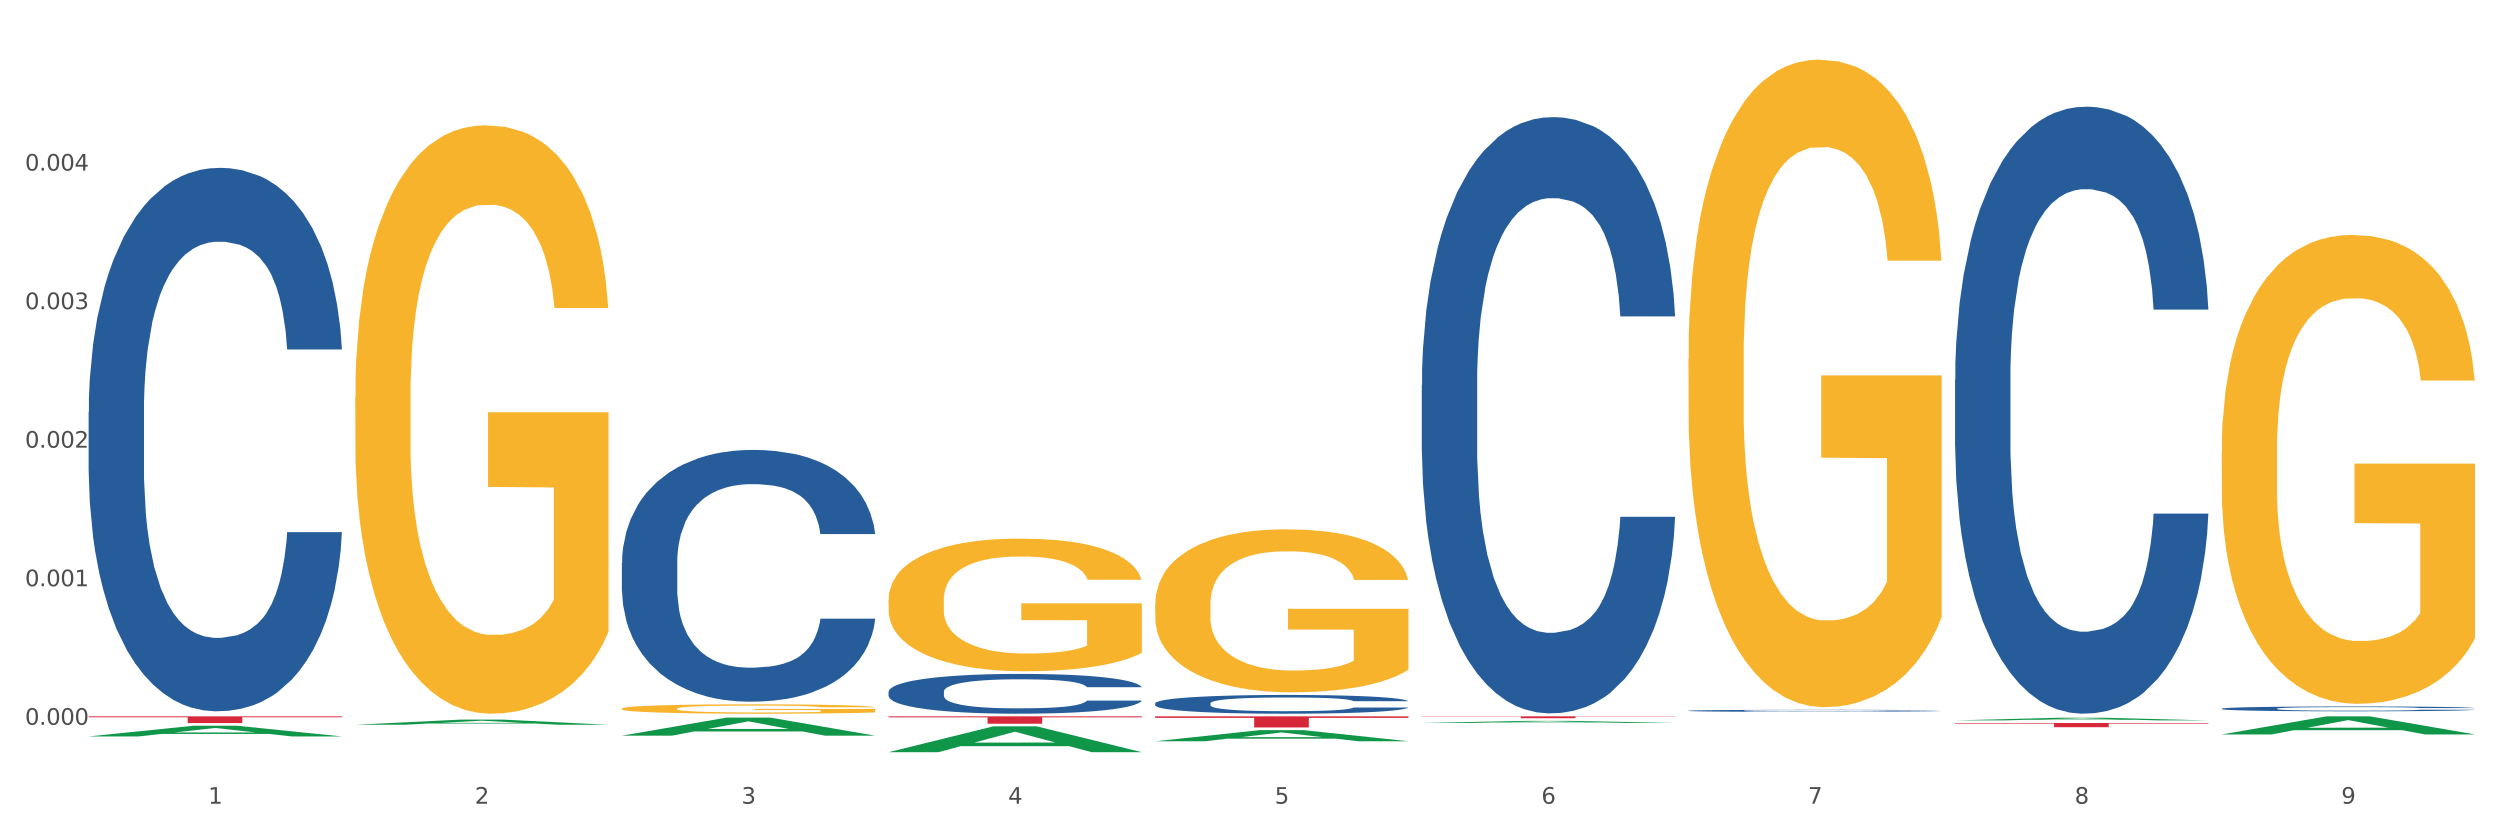
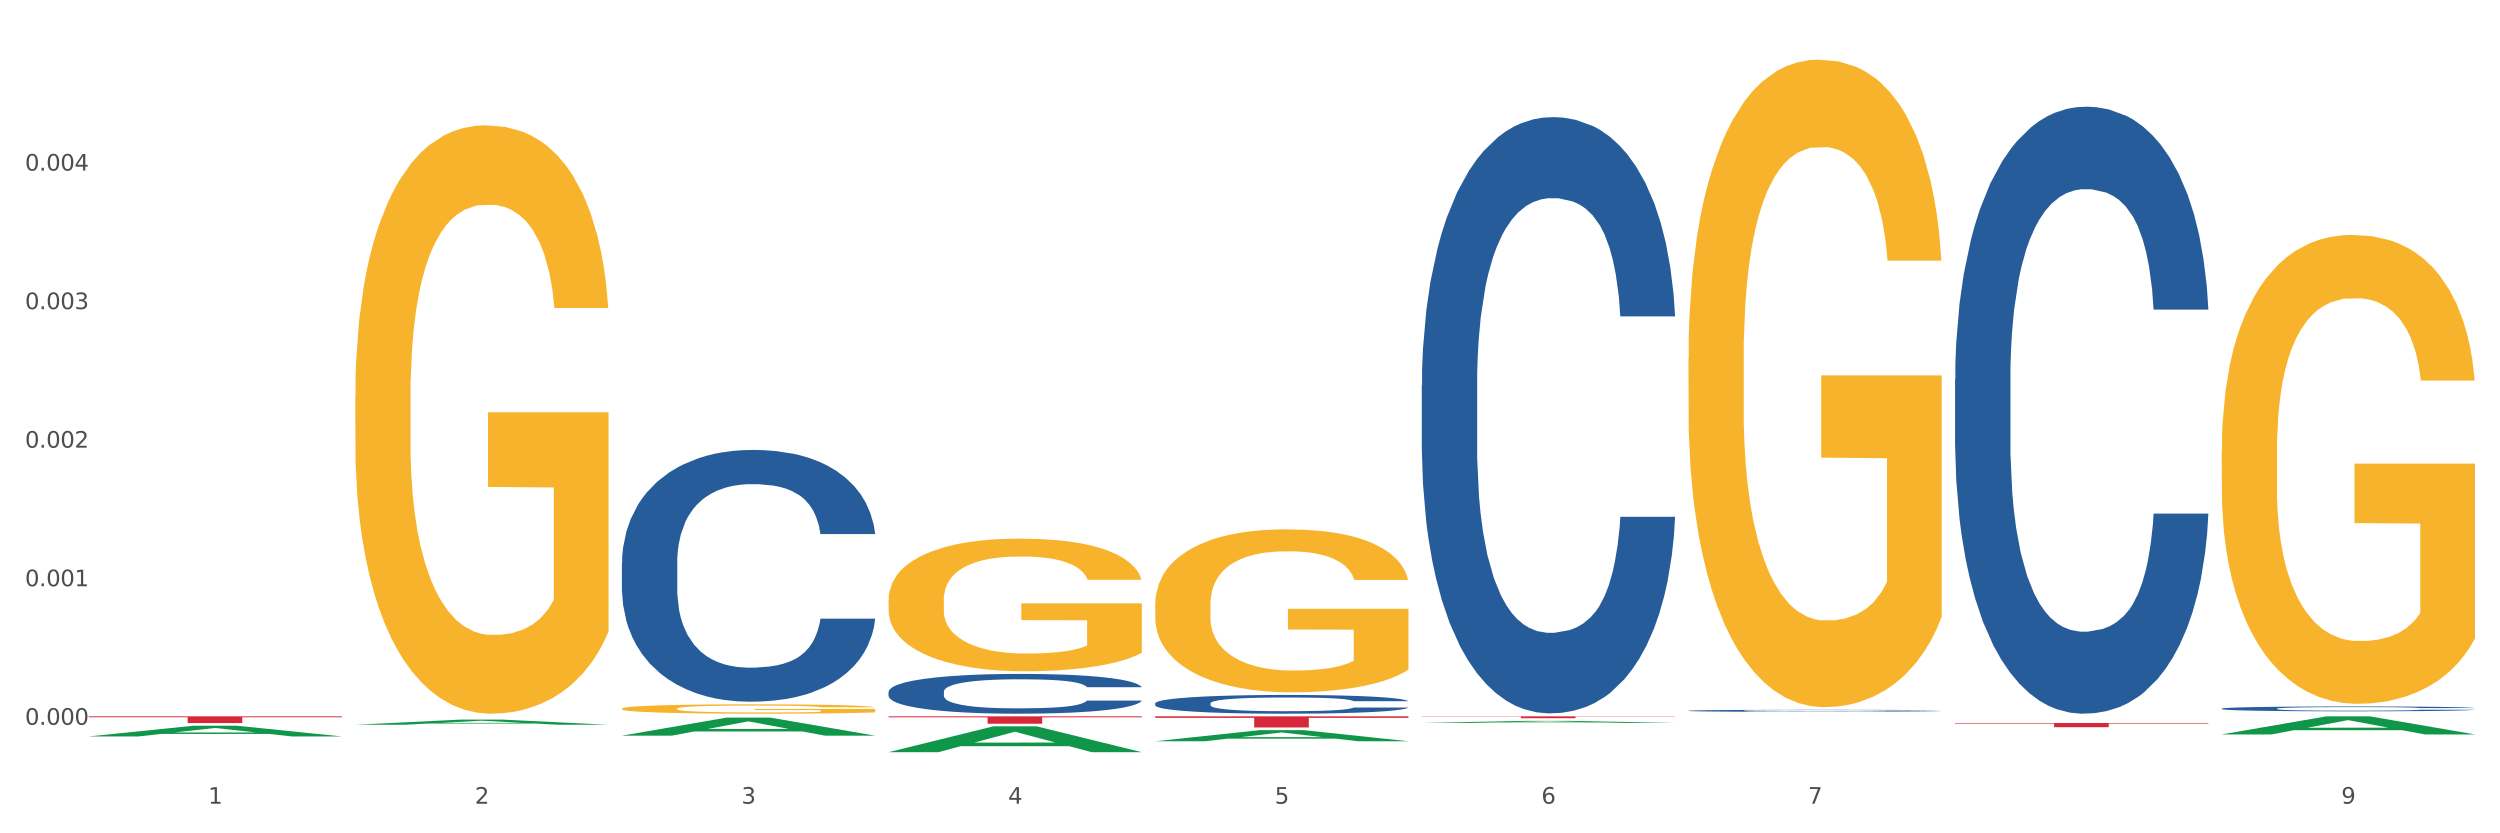
<svg xmlns="http://www.w3.org/2000/svg" xmlns:xlink="http://www.w3.org/1999/xlink" width="1080pt" height="360pt" viewBox="0 0 1080 360" version="1.1">
  <rect x="0" y="0" width="1080" height="360" fill="#333333" stroke="none" />
  <defs>
    <style type="text/css">*{stroke-linejoin: round; stroke-linecap: butt}</style>
  </defs>
  <g id="figure_1">
    <g id="patch_1">
      <path d="M 0 360  L 1080 360  L 1080 0  L 0 0  z " style="fill: #ffffff; stroke: #ffffff; stroke-linejoin: miter" />
    </g>
    <g id="axes_1">
      <g id="matplotlib.axis_1">
        <g id="xtick_1">
          <g id="text_1">
            <g style="fill: #4d4d4d" transform="translate(89.942 347.204) scale(0.096 -0.096)">
              <defs>
                <path id="DejaVuSans-31" d="M 794 531  L 1825 531  L 1825 4091  L 703 3866  L 703 4441  L 1819 4666  L 2450 4666  L 2450 531  L 3481 531  L 3481 0  L 794 0  L 794 531  z " transform="scale(0.016)" />
              </defs>
              <use xlink:href="#DejaVuSans-31" />
            </g>
          </g>
        </g>
        <g id="xtick_2">
          <g id="text_2">
            <g style="fill: #4d4d4d" transform="translate(205.129 347.204) scale(0.096 -0.096)">
              <defs>
                <path id="DejaVuSans-32" d="M 1228 531  L 3431 531  L 3431 0  L 469 0  L 469 531  Q 828 903 1448 1529  Q 2069 2156 2228 2338  Q 2531 2678 2651 2914  Q 2772 3150 2772 3378  Q 2772 3750 2511 3984  Q 2250 4219 1831 4219  Q 1534 4219 1204 4116  Q 875 4013 500 3803  L 500 4441  Q 881 4594 1212 4672  Q 1544 4750 1819 4750  Q 2544 4750 2975 4387  Q 3406 4025 3406 3419  Q 3406 3131 3298 2873  Q 3191 2616 2906 2266  Q 2828 2175 2409 1742  Q 1991 1309 1228 531  z " transform="scale(0.016)" />
              </defs>
              <use xlink:href="#DejaVuSans-32" />
            </g>
          </g>
        </g>
        <g id="xtick_3">
          <g id="text_3">
            <g style="fill: #4d4d4d" transform="translate(320.315 347.204) scale(0.096 -0.096)">
              <defs>
                <path id="DejaVuSans-33" d="M 2597 2516  Q 3050 2419 3304 2112  Q 3559 1806 3559 1356  Q 3559 666 3084 287  Q 2609 -91 1734 -91  Q 1441 -91 1130 -33  Q 819 25 488 141  L 488 750  Q 750 597 1062 519  Q 1375 441 1716 441  Q 2309 441 2620 675  Q 2931 909 2931 1356  Q 2931 1769 2642 2001  Q 2353 2234 1838 2234  L 1294 2234  L 1294 2753  L 1863 2753  Q 2328 2753 2575 2939  Q 2822 3125 2822 3475  Q 2822 3834 2567 4026  Q 2313 4219 1838 4219  Q 1578 4219 1281 4162  Q 984 4106 628 3988  L 628 4550  Q 988 4650 1302 4700  Q 1616 4750 1894 4750  Q 2613 4750 3031 4423  Q 3450 4097 3450 3541  Q 3450 3153 3228 2886  Q 3006 2619 2597 2516  z " transform="scale(0.016)" />
              </defs>
              <use xlink:href="#DejaVuSans-33" />
            </g>
          </g>
        </g>
        <g id="xtick_4">
          <g id="text_4">
            <g style="fill: #4d4d4d" transform="translate(435.501 347.204) scale(0.096 -0.096)">
              <defs>
                <path id="DejaVuSans-34" d="M 2419 4116  L 825 1625  L 2419 1625  L 2419 4116  z M 2253 4666  L 3047 4666  L 3047 1625  L 3713 1625  L 3713 1100  L 3047 1100  L 3047 0  L 2419 0  L 2419 1100  L 313 1100  L 313 1709  L 2253 4666  z " transform="scale(0.016)" />
              </defs>
              <use xlink:href="#DejaVuSans-34" />
            </g>
          </g>
        </g>
        <g id="xtick_5">
          <g id="text_5">
            <g style="fill: #4d4d4d" transform="translate(550.688 347.204) scale(0.096 -0.096)">
              <defs>
                <path id="DejaVuSans-35" d="M 691 4666  L 3169 4666  L 3169 4134  L 1269 4134  L 1269 2991  Q 1406 3038 1543 3061  Q 1681 3084 1819 3084  Q 2600 3084 3056 2656  Q 3513 2228 3513 1497  Q 3513 744 3044 326  Q 2575 -91 1722 -91  Q 1428 -91 1123 -41  Q 819 9 494 109  L 494 744  Q 775 591 1075 516  Q 1375 441 1709 441  Q 2250 441 2565 725  Q 2881 1009 2881 1497  Q 2881 1984 2565 2268  Q 2250 2553 1709 2553  Q 1456 2553 1204 2497  Q 953 2441 691 2322  L 691 4666  z " transform="scale(0.016)" />
              </defs>
              <use xlink:href="#DejaVuSans-35" />
            </g>
          </g>
        </g>
        <g id="xtick_6">
          <g id="text_6">
            <g style="fill: #4d4d4d" transform="translate(665.874 347.204) scale(0.096 -0.096)">
              <defs>
                <path id="DejaVuSans-36" d="M 2113 2584  Q 1688 2584 1439 2293  Q 1191 2003 1191 1497  Q 1191 994 1439 701  Q 1688 409 2113 409  Q 2538 409 2786 701  Q 3034 994 3034 1497  Q 3034 2003 2786 2293  Q 2538 2584 2113 2584  z M 3366 4563  L 3366 3988  Q 3128 4100 2886 4159  Q 2644 4219 2406 4219  Q 1781 4219 1451 3797  Q 1122 3375 1075 2522  Q 1259 2794 1537 2939  Q 1816 3084 2150 3084  Q 2853 3084 3261 2657  Q 3669 2231 3669 1497  Q 3669 778 3244 343  Q 2819 -91 2113 -91  Q 1303 -91 875 529  Q 447 1150 447 2328  Q 447 3434 972 4092  Q 1497 4750 2381 4750  Q 2619 4750 2861 4703  Q 3103 4656 3366 4563  z " transform="scale(0.016)" />
              </defs>
              <use xlink:href="#DejaVuSans-36" />
            </g>
          </g>
        </g>
        <g id="xtick_7">
          <g id="text_7">
            <g style="fill: #4d4d4d" transform="translate(781.06 347.204) scale(0.096 -0.096)">
              <defs>
                <path id="DejaVuSans-37" d="M 525 4666  L 3525 4666  L 3525 4397  L 1831 0  L 1172 0  L 2766 4134  L 525 4134  L 525 4666  z " transform="scale(0.016)" />
              </defs>
              <use xlink:href="#DejaVuSans-37" />
            </g>
          </g>
        </g>
        <g id="xtick_8">
          <g id="text_8">
            <g style="fill: #4d4d4d" transform="translate(896.246 347.204) scale(0.096 -0.096)">
              <defs>
-                 <path id="DejaVuSans-38" d="M 2034 2216  Q 1584 2216 1326 1975  Q 1069 1734 1069 1313  Q 1069 891 1326 650  Q 1584 409 2034 409  Q 2484 409 2743 651  Q 3003 894 3003 1313  Q 3003 1734 2745 1975  Q 2488 2216 2034 2216  z M 1403 2484  Q 997 2584 770 2862  Q 544 3141 544 3541  Q 544 4100 942 4425  Q 1341 4750 2034 4750  Q 2731 4750 3128 4425  Q 3525 4100 3525 3541  Q 3525 3141 3298 2862  Q 3072 2584 2669 2484  Q 3125 2378 3379 2068  Q 3634 1759 3634 1313  Q 3634 634 3220 271  Q 2806 -91 2034 -91  Q 1263 -91 848 271  Q 434 634 434 1313  Q 434 1759 690 2068  Q 947 2378 1403 2484  z M 1172 3481  Q 1172 3119 1398 2916  Q 1625 2713 2034 2713  Q 2441 2713 2670 2916  Q 2900 3119 2900 3481  Q 2900 3844 2670 4047  Q 2441 4250 2034 4250  Q 1625 4250 1398 4047  Q 1172 3844 1172 3481  z " transform="scale(0.016)" />
-               </defs>
+                 </defs>
              <use xlink:href="#DejaVuSans-38" />
            </g>
          </g>
        </g>
        <g id="xtick_9">
          <g id="text_9">
            <g style="fill: #4d4d4d" transform="translate(1011.433 347.204) scale(0.096 -0.096)">
              <defs>
                <path id="DejaVuSans-39" d="M 703 97  L 703 672  Q 941 559 1184 500  Q 1428 441 1663 441  Q 2288 441 2617 861  Q 2947 1281 2994 2138  Q 2813 1869 2534 1725  Q 2256 1581 1919 1581  Q 1219 1581 811 2004  Q 403 2428 403 3163  Q 403 3881 828 4315  Q 1253 4750 1959 4750  Q 2769 4750 3195 4129  Q 3622 3509 3622 2328  Q 3622 1225 3098 567  Q 2575 -91 1691 -91  Q 1453 -91 1209 -44  Q 966 3 703 97  z M 1959 2075  Q 2384 2075 2632 2365  Q 2881 2656 2881 3163  Q 2881 3666 2632 3958  Q 2384 4250 1959 4250  Q 1534 4250 1286 3958  Q 1038 3666 1038 3163  Q 1038 2656 1286 2365  Q 1534 2075 1959 2075  z " transform="scale(0.016)" />
              </defs>
              <use xlink:href="#DejaVuSans-39" />
            </g>
          </g>
        </g>
        <g id="xtick_10" />
        <g id="xtick_11" />
        <g id="xtick_12" />
        <g id="xtick_13" />
        <g id="xtick_14" />
        <g id="xtick_15" />
        <g id="xtick_16" />
        <g id="xtick_17" />
      </g>
      <g id="matplotlib.axis_2">
        <g id="ytick_1">
          <g id="text_10">
            <g style="fill: #4d4d4d" transform="translate(10.8 313.104) scale(0.096 -0.096)">
              <defs>
                <path id="DejaVuSans-30" d="M 2034 4250  Q 1547 4250 1301 3770  Q 1056 3291 1056 2328  Q 1056 1369 1301 889  Q 1547 409 2034 409  Q 2525 409 2770 889  Q 3016 1369 3016 2328  Q 3016 3291 2770 3770  Q 2525 4250 2034 4250  z M 2034 4750  Q 2819 4750 3233 4129  Q 3647 3509 3647 2328  Q 3647 1150 3233 529  Q 2819 -91 2034 -91  Q 1250 -91 836 529  Q 422 1150 422 2328  Q 422 3509 836 4129  Q 1250 4750 2034 4750  z " transform="scale(0.016)" />
                <path id="DejaVuSans-2e" d="M 684 794  L 1344 794  L 1344 0  L 684 0  L 684 794  z " transform="scale(0.016)" />
              </defs>
              <use xlink:href="#DejaVuSans-30" />
              <use xlink:href="#DejaVuSans-2e" transform="translate(63.623 0)" />
              <use xlink:href="#DejaVuSans-30" transform="translate(95.41 0)" />
              <use xlink:href="#DejaVuSans-30" transform="translate(159.033 0)" />
              <use xlink:href="#DejaVuSans-30" transform="translate(222.656 0)" />
            </g>
          </g>
        </g>
        <g id="ytick_2">
          <g id="text_11">
            <g style="fill: #4d4d4d" transform="translate(10.8 253.254) scale(0.096 -0.096)">
              <use xlink:href="#DejaVuSans-30" />
              <use xlink:href="#DejaVuSans-2e" transform="translate(63.623 0)" />
              <use xlink:href="#DejaVuSans-30" transform="translate(95.41 0)" />
              <use xlink:href="#DejaVuSans-30" transform="translate(159.033 0)" />
              <use xlink:href="#DejaVuSans-31" transform="translate(222.656 0)" />
            </g>
          </g>
        </g>
        <g id="ytick_3">
          <g id="text_12">
            <g style="fill: #4d4d4d" transform="translate(10.8 193.404) scale(0.096 -0.096)">
              <use xlink:href="#DejaVuSans-30" />
              <use xlink:href="#DejaVuSans-2e" transform="translate(63.623 0)" />
              <use xlink:href="#DejaVuSans-30" transform="translate(95.41 0)" />
              <use xlink:href="#DejaVuSans-30" transform="translate(159.033 0)" />
              <use xlink:href="#DejaVuSans-32" transform="translate(222.656 0)" />
            </g>
          </g>
        </g>
        <g id="ytick_4">
          <g id="text_13">
            <g style="fill: #4d4d4d" transform="translate(10.8 133.554) scale(0.096 -0.096)">
              <use xlink:href="#DejaVuSans-30" />
              <use xlink:href="#DejaVuSans-2e" transform="translate(63.623 0)" />
              <use xlink:href="#DejaVuSans-30" transform="translate(95.41 0)" />
              <use xlink:href="#DejaVuSans-30" transform="translate(159.033 0)" />
              <use xlink:href="#DejaVuSans-33" transform="translate(222.656 0)" />
            </g>
          </g>
        </g>
        <g id="ytick_5">
          <g id="text_14">
            <g style="fill: #4d4d4d" transform="translate(10.8 73.703) scale(0.096 -0.096)">
              <use xlink:href="#DejaVuSans-30" />
              <use xlink:href="#DejaVuSans-2e" transform="translate(63.623 0)" />
              <use xlink:href="#DejaVuSans-30" transform="translate(95.41 0)" />
              <use xlink:href="#DejaVuSans-30" transform="translate(159.033 0)" />
              <use xlink:href="#DejaVuSans-34" transform="translate(222.656 0)" />
            </g>
          </g>
        </g>
        <g id="ytick_6" />
        <g id="ytick_7" />
        <g id="ytick_8" />
        <g id="ytick_9" />
        <g id="ytick_10" />
        <g id="ytick_11" />
      </g>
      <g id="PolyCollection_1">
        <path d="M 38.283 318.135  L 38.396 318.131  L 83.52 313.517  L 102.247 313.513  L 147.71 318.144  L 126.05 318.144  L 116.236 317.065  L 69.645 317.065  L 69.306 317.083  L 59.83 318.144  L 38.283 318.144  L 38.283 318.135  L 75.511 316.422  L 110.369 316.417  L 93.109 314.5  L 92.884 314.491  L 92.658 314.504  L 75.398 316.417  L 75.511 316.422  L 38.283 318.135  z " clip-path="url(#p4c9389ed11)" style="fill: #109648" />
        <path d="M 614.214 166.331  L 614.344 166.096  L 614.344 159.509  L 614.732 150.569  L 616.154 134.102  L 617.965 121.634  L 621.07 107.048  L 622.751 100.932  L 624.95 94.109  L 629.477 83.053  L 634.651 73.643  L 638.273 68.467  L 640.989 65.174  L 647.068 59.293  L 650.561 56.705  L 654.182 54.588  L 657.287 53.176  L 662.46 51.529  L 666.6 50.824  L 671.385 50.588  L 675.395 50.824  L 680.698 51.765  L 688.459 54.588  L 691.434 56.234  L 695.444 59.057  L 699.583 62.821  L 702.946 66.585  L 706.826 71.996  L 710.836 79.053  L 714.716 87.993  L 717.433 96.227  L 719.631 104.931  L 721.572 115.517  L 722.994 127.044  L 723.641 136.69  L 699.971 136.69  L 699.324 127.985  L 698.031 118.575  L 696.737 112.224  L 695.314 107.048  L 693.116 101.167  L 691.175 97.403  L 687.942 92.933  L 684.967 90.11  L 682.509 88.463  L 679.534 87.052  L 673.196 85.64  L 668.669 85.64  L 665.823 86.111  L 662.331 87.287  L 659.356 88.934  L 655.864 91.757  L 653.148 94.815  L 650.431 98.814  L 648.879 101.637  L 646.551 106.813  L 644.999 111.047  L 642.929 118.34  L 641.765 123.516  L 639.696 136.925  L 638.79 146.805  L 638.402 153.628  L 638.143 161.155  L 638.143 197.854  L 638.919 214.322  L 639.566 221.379  L 640.601 229.378  L 642.541 239.729  L 645.387 249.844  L 648.362 257.137  L 650.819 261.607  L 653.148 264.9  L 655.476 267.488  L 658.321 269.841  L 660.65 271.252  L 664.142 272.664  L 668.281 273.369  L 671.515 273.369  L 678.111 272.193  L 681.086 271.017  L 683.932 269.37  L 687.036 266.782  L 689.494 263.959  L 690.917 261.842  L 693.245 257.372  L 695.056 252.667  L 696.608 247.257  L 697.643 242.552  L 698.807 235.494  L 699.712 227.496  L 699.971 223.261  L 723.641 223.261  L 723.124 231.73  L 722.218 239.964  L 720.408 251.021  L 718.985 257.372  L 716.786 265.136  L 714.458 271.723  L 711.224 279.015  L 708.249 284.426  L 705.145 289.131  L 701.782 293.366  L 695.702 299.247  L 693.504 300.894  L 688.847 303.717  L 685.225 305.363  L 679.922 307.01  L 674.49 307.951  L 668.798 308.186  L 663.754 307.716  L 658.192 306.304  L 654.7 304.893  L 650.819 302.776  L 646.292 299.482  L 642.024 295.483  L 638.014 290.778  L 634.263 285.367  L 630.771 279.251  L 626.243 269.135  L 622.88 259.254  L 620.423 250.08  L 618.741 242.316  L 617.06 232.436  L 616.154 225.614  L 614.732 209.146  L 614.214 193.855  L 614.214 166.331  z " clip-path="url(#p4c9389ed11)" style="fill: #255c99" />
        <path d="M 499.028 303.859  L 499.157 303.852  L 499.157 303.645  L 499.545 303.363  L 500.968 302.845  L 502.779 302.453  L 505.883 301.994  L 507.565 301.801  L 509.764 301.587  L 514.291 301.239  L 519.465 300.943  L 523.086 300.78  L 525.803 300.676  L 531.882 300.491  L 535.374 300.41  L 538.996 300.343  L 542.1 300.299  L 547.274 300.247  L 551.413 300.225  L 556.199 300.218  L 560.209 300.225  L 565.512 300.255  L 573.273 300.343  L 576.248 300.395  L 580.257 300.484  L 584.397 300.602  L 587.76 300.721  L 591.64 300.891  L 595.65 301.113  L 599.53 301.394  L 602.246 301.653  L 604.445 301.927  L 606.385 302.26  L 607.808 302.623  L 608.455 302.927  L 584.785 302.927  L 584.138 302.653  L 582.844 302.357  L 581.551 302.157  L 580.128 301.994  L 577.929 301.809  L 575.989 301.69  L 572.755 301.55  L 569.78 301.461  L 567.323 301.409  L 564.348 301.365  L 558.01 301.32  L 553.483 301.32  L 550.637 301.335  L 547.145 301.372  L 544.17 301.424  L 540.678 301.513  L 537.961 301.609  L 535.245 301.735  L 533.693 301.824  L 531.365 301.987  L 529.812 302.12  L 527.743 302.349  L 526.579 302.512  L 524.509 302.934  L 523.604 303.245  L 523.216 303.459  L 522.957 303.696  L 522.957 304.851  L 523.733 305.369  L 524.38 305.591  L 525.415 305.843  L 527.355 306.168  L 530.2 306.487  L 533.175 306.716  L 535.633 306.857  L 537.961 306.96  L 540.289 307.042  L 543.135 307.116  L 545.463 307.16  L 548.956 307.205  L 553.095 307.227  L 556.328 307.227  L 562.925 307.19  L 565.9 307.153  L 568.746 307.101  L 571.85 307.02  L 574.308 306.931  L 575.73 306.864  L 578.059 306.724  L 579.869 306.576  L 581.422 306.405  L 582.456 306.257  L 583.62 306.035  L 584.526 305.784  L 584.785 305.65  L 608.455 305.65  L 607.938 305.917  L 607.032 306.176  L 605.221 306.524  L 603.799 306.724  L 601.6 306.968  L 599.271 307.175  L 596.038 307.405  L 593.063 307.575  L 589.958 307.723  L 586.595 307.856  L 580.516 308.041  L 578.317 308.093  L 573.661 308.182  L 570.039 308.234  L 564.736 308.285  L 559.303 308.315  L 553.612 308.322  L 548.568 308.308  L 543.006 308.263  L 539.513 308.219  L 535.633 308.152  L 531.106 308.048  L 526.837 307.923  L 522.828 307.775  L 519.077 307.604  L 515.584 307.412  L 511.057 307.094  L 507.694 306.783  L 505.237 306.494  L 503.555 306.25  L 501.874 305.939  L 500.968 305.724  L 499.545 305.206  L 499.028 304.725  L 499.028 303.859  z " clip-path="url(#p4c9389ed11)" style="fill: #255c99" />
        <path d="M 383.842 298.852  L 383.971 298.837  L 383.971 298.397  L 384.359 297.8  L 385.782 296.701  L 387.593 295.868  L 390.697 294.895  L 392.379 294.486  L 394.578 294.031  L 399.105 293.293  L 404.278 292.665  L 407.9 292.319  L 410.616 292.099  L 416.696 291.707  L 420.188 291.534  L 423.81 291.392  L 426.914 291.298  L 432.088 291.188  L 436.227 291.141  L 441.013 291.125  L 445.023 291.141  L 450.326 291.204  L 458.087 291.392  L 461.061 291.502  L 465.071 291.691  L 469.21 291.942  L 472.573 292.193  L 476.454 292.555  L 480.463 293.026  L 484.344 293.623  L 487.06 294.172  L 489.259 294.753  L 491.199 295.46  L 492.622 296.23  L 493.269 296.873  L 469.598 296.873  L 468.952 296.292  L 467.658 295.664  L 466.365 295.24  L 464.942 294.895  L 462.743 294.502  L 460.803 294.251  L 457.569 293.952  L 454.594 293.764  L 452.137 293.654  L 449.162 293.56  L 442.824 293.466  L 438.297 293.466  L 435.451 293.497  L 431.959 293.575  L 428.984 293.685  L 425.491 293.874  L 422.775 294.078  L 420.059 294.345  L 418.507 294.533  L 416.178 294.879  L 414.626 295.162  L 412.557 295.648  L 411.393 295.994  L 409.323 296.889  L 408.418 297.549  L 408.03 298.004  L 407.771 298.507  L 407.771 300.957  L 408.547 302.056  L 409.194 302.527  L 410.228 303.061  L 412.169 303.752  L 415.014 304.428  L 417.989 304.914  L 420.447 305.213  L 422.775 305.433  L 425.103 305.605  L 427.949 305.762  L 430.277 305.857  L 433.769 305.951  L 437.909 305.998  L 441.142 305.998  L 447.739 305.92  L 450.714 305.841  L 453.559 305.731  L 456.664 305.558  L 459.121 305.37  L 460.544 305.228  L 462.872 304.93  L 464.683 304.616  L 466.235 304.255  L 467.27 303.941  L 468.434 303.47  L 469.34 302.936  L 469.598 302.653  L 493.269 302.653  L 492.751 303.218  L 491.846 303.768  L 490.035 304.506  L 488.612 304.93  L 486.413 305.448  L 484.085 305.888  L 480.851 306.375  L 477.877 306.736  L 474.772 307.05  L 471.409 307.333  L 465.33 307.726  L 463.131 307.836  L 458.475 308.024  L 454.853 308.134  L 449.55 308.244  L 444.117 308.307  L 438.426 308.322  L 433.381 308.291  L 427.82 308.197  L 424.327 308.102  L 420.447 307.961  L 415.92 307.741  L 411.651 307.474  L 407.641 307.16  L 403.89 306.799  L 400.398 306.391  L 395.871 305.715  L 392.508 305.056  L 390.05 304.443  L 388.369 303.925  L 386.687 303.265  L 385.782 302.81  L 384.359 301.711  L 383.842 300.69  L 383.842 298.852  z " clip-path="url(#p4c9389ed11)" style="fill: #255c99" />
        <path d="M 383.842 259.168  L 383.971 259.115  L 383.971 257.231  L 384.229 255.609  L 385.521 251.684  L 387.459 248.44  L 388.88 246.713  L 390.301 245.3  L 391.981 243.887  L 394.048 242.422  L 397.795 240.276  L 400.12 239.177  L 402.962 238.026  L 408.13 236.351  L 411.877 235.409  L 415.753 234.624  L 422.083 233.682  L 426.217 233.264  L 430.61 232.95  L 435.907 232.74  L 439.912 232.688  L 448.697 232.845  L 456.19 233.316  L 459.808 233.682  L 464.459 234.31  L 466.913 234.729  L 470.918 235.566  L 475.052 236.665  L 477.895 237.607  L 482.158 239.386  L 485.388 241.166  L 488.359 243.364  L 489.91 244.881  L 491.072 246.294  L 492.106 247.916  L 493.14 250.481  L 469.885 250.481  L 468.98 248.649  L 467.559 246.922  L 465.492 245.247  L 463.683 244.201  L 460.583 242.893  L 457.74 242.055  L 454.769 241.427  L 451.152 240.904  L 448.309 240.642  L 444.304 240.433  L 436.424 240.485  L 431.127 240.904  L 427.509 241.427  L 425.184 241.898  L 423.117 242.422  L 420.791 243.154  L 418.078 244.253  L 416.14 245.247  L 414.202 246.503  L 412.652 247.759  L 411.231 249.225  L 410.068 250.795  L 409.164 252.417  L 408.389 254.405  L 407.743 257.702  L 407.743 264.872  L 408.001 266.494  L 408.647 268.64  L 409.422 270.262  L 410.714 272.198  L 411.877 273.506  L 414.073 275.39  L 416.528 276.96  L 418.466 277.954  L 420.404 278.792  L 423.763 279.943  L 427.509 280.885  L 430.739 281.461  L 435.132 281.984  L 438.103 282.193  L 440.687 282.298  L 447.017 282.298  L 451.539 282.141  L 456.578 281.775  L 460.454 281.304  L 463.683 280.728  L 467.301 279.786  L 469.626 278.896  L 469.626 267.959  L 441.204 267.907  L 441.204 260.633  L 493.269 260.633  L 493.269 281.984  L 491.072 283.083  L 488.618 284.077  L 486.034 284.967  L 482.158 286.066  L 477.507 287.112  L 473.373 287.845  L 468.98 288.473  L 463.813 289.049  L 457.095 289.572  L 452.96 289.781  L 447.793 289.938  L 441.72 289.991  L 436.424 289.886  L 431.256 289.624  L 425.83 289.153  L 420.533 288.473  L 416.528 287.793  L 412.523 286.955  L 408.259 285.857  L 404.9 284.81  L 402.316 283.868  L 399.474 282.664  L 396.374 281.094  L 394.048 279.681  L 391.981 278.216  L 389.785 276.332  L 388.234 274.71  L 386.684 272.669  L 385.78 271.151  L 384.746 268.797  L 383.971 265.5  L 383.842 259.168  z " clip-path="url(#p4c9389ed11)" style="fill: #f7b32b" />
-         <path d="M 38.283 177.997  L 38.412 177.783  L 38.412 171.779  L 38.8 163.631  L 40.223 148.622  L 42.034 137.258  L 45.138 123.964  L 46.82 118.39  L 49.019 112.172  L 53.546 102.094  L 58.72 93.518  L 62.341 88.8  L 65.058 85.799  L 71.137 80.438  L 74.629 78.08  L 78.251 76.15  L 81.355 74.864  L 86.529 73.363  L 90.668 72.719  L 95.454 72.505  L 99.464 72.719  L 104.767 73.577  L 112.528 76.15  L 115.503 77.651  L 119.512 80.224  L 123.652 83.655  L 127.015 87.085  L 130.895 92.017  L 134.905 98.449  L 138.785 106.597  L 141.501 114.101  L 143.7 122.035  L 145.64 131.683  L 147.063 142.19  L 147.71 150.981  L 124.04 150.981  L 123.393 143.047  L 122.099 134.471  L 120.806 128.682  L 119.383 123.964  L 117.184 118.604  L 115.244 115.173  L 112.01 111.1  L 109.035 108.527  L 106.578 107.026  L 103.603 105.739  L 97.265 104.453  L 92.738 104.453  L 89.892 104.882  L 86.4 105.954  L 83.425 107.455  L 79.932 110.028  L 77.216 112.815  L 74.5 116.46  L 72.948 119.033  L 70.62 123.75  L 69.067 127.61  L 66.998 134.256  L 65.834 138.974  L 63.764 151.195  L 62.859 160.201  L 62.471 166.419  L 62.212 173.28  L 62.212 206.729  L 62.988 221.738  L 63.635 228.17  L 64.67 235.46  L 66.61 244.894  L 69.455 254.114  L 72.43 260.761  L 74.888 264.835  L 77.216 267.837  L 79.544 270.195  L 82.39 272.339  L 84.718 273.626  L 88.211 274.912  L 92.35 275.556  L 95.583 275.556  L 102.18 274.484  L 105.155 273.412  L 108.001 271.911  L 111.105 269.552  L 113.563 266.979  L 114.985 265.049  L 117.314 260.975  L 119.124 256.687  L 120.677 251.756  L 121.711 247.467  L 122.875 241.035  L 123.781 233.745  L 124.04 229.885  L 147.71 229.885  L 147.193 237.604  L 146.287 245.109  L 144.476 255.186  L 143.053 260.975  L 140.855 268.051  L 138.526 274.055  L 135.293 280.702  L 132.318 285.633  L 129.213 289.921  L 125.85 293.781  L 119.771 299.141  L 117.572 300.642  L 112.916 303.215  L 109.294 304.716  L 103.991 306.217  L 98.558 307.075  L 92.867 307.289  L 87.823 306.86  L 82.261 305.574  L 78.768 304.287  L 74.888 302.358  L 70.361 299.356  L 66.092 295.711  L 62.083 291.422  L 58.332 286.491  L 54.839 280.916  L 50.312 271.696  L 46.949 262.691  L 44.492 254.329  L 42.81 247.253  L 41.129 238.248  L 40.223 232.029  L 38.8 217.02  L 38.283 203.084  L 38.283 177.997  z " clip-path="url(#p4c9389ed11)" style="fill: #255c99" />
        <path d="M 153.469 171.587  L 153.598 171.355  L 153.598 162.998  L 153.857 155.801  L 155.149 138.39  L 157.087 123.997  L 158.508 116.336  L 159.929 110.068  L 161.608 103.8  L 163.676 97.3  L 167.422 87.782  L 169.748 82.907  L 172.59 77.799  L 177.758 70.371  L 181.504 66.192  L 185.38 62.71  L 191.711 58.531  L 195.845 56.674  L 200.237 55.281  L 205.534 54.353  L 209.539 54.12  L 218.324 54.817  L 225.818 56.906  L 229.435 58.531  L 234.086 61.317  L 236.541 63.174  L 240.546 66.889  L 244.68 71.764  L 247.522 75.942  L 251.786 83.835  L 255.015 91.728  L 257.987 101.479  L 259.537 108.211  L 260.7 114.479  L 261.733 121.675  L 262.767 133.051  L 239.512 133.051  L 238.608 124.926  L 237.187 117.265  L 235.12 109.836  L 233.311 105.193  L 230.21 99.389  L 227.368 95.675  L 224.397 92.889  L 220.779 90.568  L 217.937 89.407  L 213.932 88.478  L 206.051 88.71  L 200.754 90.568  L 197.137 92.889  L 194.811 94.978  L 192.744 97.3  L 190.419 100.55  L 187.706 105.425  L 185.768 109.836  L 183.83 115.407  L 182.279 120.979  L 180.858 127.479  L 179.696 134.444  L 178.791 141.64  L 178.016 150.462  L 177.37 165.087  L 177.37 196.891  L 177.628 204.088  L 178.274 213.606  L 179.05 220.803  L 180.342 229.392  L 181.504 235.196  L 183.701 243.553  L 186.155 250.518  L 188.093 254.928  L 190.031 258.643  L 193.39 263.75  L 197.137 267.929  L 200.367 270.482  L 204.759 272.804  L 207.731 273.732  L 210.314 274.197  L 216.645 274.197  L 221.167 273.5  L 226.205 271.875  L 230.081 269.786  L 233.311 267.232  L 236.928 263.054  L 239.254 259.107  L 239.254 210.588  L 210.831 210.356  L 210.831 178.087  L 262.896 178.087  L 262.896 272.804  L 260.7 277.679  L 258.245 282.09  L 255.661 286.036  L 251.786 290.911  L 247.135 295.554  L 243 298.804  L 238.608 301.59  L 233.44 304.144  L 226.722 306.465  L 222.588 307.394  L 217.42 308.09  L 211.348 308.322  L 206.051 307.858  L 200.883 306.697  L 195.457 304.608  L 190.16 301.59  L 186.155 298.572  L 182.15 294.858  L 177.887 289.983  L 174.528 285.34  L 171.944 281.161  L 169.102 275.822  L 166.001 268.857  L 163.676 262.589  L 161.608 256.089  L 159.412 247.732  L 157.862 240.535  L 156.312 231.481  L 155.407 224.749  L 154.374 214.302  L 153.598 199.677  L 153.469 171.587  z " clip-path="url(#p4c9389ed11)" style="fill: #f7b32b" />
        <path d="M 729.401 307.036  L 729.53 307.035  L 729.53 307.013  L 729.918 306.982  L 731.341 306.926  L 733.152 306.884  L 736.256 306.834  L 737.937 306.813  L 740.136 306.79  L 744.663 306.752  L 749.837 306.72  L 753.459 306.702  L 756.175 306.691  L 762.254 306.671  L 765.747 306.662  L 769.369 306.655  L 772.473 306.65  L 777.647 306.645  L 781.786 306.642  L 786.572 306.641  L 790.581 306.642  L 795.885 306.645  L 803.645 306.655  L 806.62 306.661  L 810.63 306.67  L 814.769 306.683  L 818.132 306.696  L 822.012 306.714  L 826.022 306.739  L 829.903 306.769  L 832.619 306.797  L 834.818 306.827  L 836.758 306.863  L 838.181 306.902  L 838.827 306.935  L 815.157 306.935  L 814.51 306.905  L 813.217 306.873  L 811.923 306.852  L 810.501 306.834  L 808.302 306.814  L 806.362 306.801  L 803.128 306.786  L 800.153 306.776  L 797.695 306.771  L 794.72 306.766  L 788.382 306.761  L 783.855 306.761  L 781.01 306.763  L 777.517 306.767  L 774.542 306.772  L 771.05 306.782  L 768.334 306.792  L 765.617 306.806  L 764.065 306.815  L 761.737 306.833  L 760.185 306.848  L 758.115 306.872  L 756.951 306.89  L 754.882 306.936  L 753.976 306.969  L 753.588 306.993  L 753.33 307.018  L 753.33 307.143  L 754.106 307.2  L 754.752 307.224  L 755.787 307.251  L 757.727 307.286  L 760.573 307.321  L 763.548 307.346  L 766.006 307.361  L 768.334 307.372  L 770.662 307.381  L 773.508 307.389  L 775.836 307.394  L 779.328 307.399  L 783.467 307.401  L 786.701 307.401  L 793.298 307.397  L 796.273 307.393  L 799.118 307.387  L 802.222 307.378  L 804.68 307.369  L 806.103 307.362  L 808.431 307.346  L 810.242 307.33  L 811.794 307.312  L 812.829 307.296  L 813.993 307.272  L 814.898 307.245  L 815.157 307.23  L 838.827 307.23  L 838.31 307.259  L 837.405 307.287  L 835.594 307.325  L 834.171 307.346  L 831.972 307.373  L 829.644 307.395  L 826.41 307.42  L 823.435 307.439  L 820.331 307.455  L 816.968 307.469  L 810.889 307.489  L 808.69 307.495  L 804.033 307.504  L 800.412 307.51  L 795.108 307.516  L 789.676 307.519  L 783.985 307.52  L 778.94 307.518  L 773.378 307.513  L 769.886 307.508  L 766.006 307.501  L 761.478 307.49  L 757.21 307.476  L 753.2 307.46  L 749.449 307.442  L 745.957 307.421  L 741.43 307.386  L 738.067 307.353  L 735.609 307.322  L 733.928 307.295  L 732.246 307.261  L 731.341 307.238  L 729.918 307.182  L 729.401 307.13  L 729.401 307.036  z " clip-path="url(#p4c9389ed11)" style="fill: #255c99" />
        <path d="M 38.283 309.457  L 147.71 309.457  L 147.71 309.863  L 104.665 309.866  L 104.665 312.378  L 81.068 312.378  L 81.068 309.866  L 38.283 309.863  L 38.283 309.46  L 38.283 309.457  z " clip-path="url(#p4c9389ed11)" style="fill: #d62839" />
        <path d="M 499.028 309.457  L 608.455 309.457  L 608.455 310.126  L 565.41 310.131  L 565.41 314.273  L 541.813 314.273  L 541.813 310.131  L 499.028 310.126  L 499.028 309.462  L 499.028 309.457  z " clip-path="url(#p4c9389ed11)" style="fill: #d62839" />
        <path d="M 614.214 309.457  L 723.641 309.457  L 723.641 309.571  L 680.597 309.571  L 680.597 310.273  L 657 310.273  L 657 309.571  L 614.214 309.571  L 614.214 309.458  L 614.214 309.457  z " clip-path="url(#p4c9389ed11)" style="fill: #d62839" />
        <path d="M 844.587 312.349  L 954.014 312.349  L 954.014 312.598  L 910.969 312.599  L 910.969 314.14  L 887.372 314.14  L 887.372 312.599  L 844.587 312.598  L 844.587 312.35  L 844.587 312.349  z " clip-path="url(#p4c9389ed11)" style="fill: #d62839" />
        <path d="M 959.773 195.089  L 959.902 194.904  L 959.902 188.244  L 960.161 182.509  L 961.453 168.634  L 963.39 157.164  L 964.812 151.059  L 966.233 146.064  L 967.912 141.069  L 969.979 135.889  L 973.726 128.304  L 976.051 124.419  L 978.894 120.349  L 984.061 114.429  L 987.808 111.099  L 991.684 108.324  L 998.014 104.994  L 1002.149 103.514  L 1006.541 102.404  L 1011.838 101.664  L 1015.843 101.479  L 1024.628 102.034  L 1032.121 103.699  L 1035.739 104.994  L 1040.39 107.214  L 1042.845 108.694  L 1046.85 111.654  L 1050.984 115.539  L 1053.826 118.869  L 1058.089 125.159  L 1061.319 131.449  L 1064.291 139.219  L 1065.841 144.584  L 1067.004 149.579  L 1068.037 155.314  L 1069.071 164.379  L 1045.816 164.379  L 1044.912 157.904  L 1043.49 151.799  L 1041.423 145.879  L 1039.615 142.179  L 1036.514 137.554  L 1033.672 134.594  L 1030.7 132.374  L 1027.083 130.524  L 1024.241 129.599  L 1020.236 128.859  L 1012.355 129.044  L 1007.058 130.524  L 1003.44 132.374  L 1001.115 134.039  L 999.048 135.889  L 996.722 138.479  L 994.009 142.364  L 992.071 145.879  L 990.134 150.319  L 988.583 154.759  L 987.162 159.939  L 985.999 165.489  L 985.095 171.224  L 984.32 178.254  L 983.674 189.909  L 983.674 215.254  L 983.932 220.989  L 984.578 228.574  L 985.353 234.309  L 986.645 241.154  L 987.808 245.779  L 990.004 252.439  L 992.459 257.989  L 994.397 261.504  L 996.335 264.464  L 999.694 268.534  L 1003.44 271.864  L 1006.67 273.899  L 1011.063 275.749  L 1014.034 276.489  L 1016.618 276.859  L 1022.949 276.859  L 1027.47 276.304  L 1032.509 275.009  L 1036.385 273.344  L 1039.615 271.309  L 1043.232 267.979  L 1045.558 264.834  L 1045.558 226.169  L 1017.135 225.984  L 1017.135 200.269  L 1069.2 200.269  L 1069.2 275.749  L 1067.004 279.634  L 1064.549 283.149  L 1061.965 286.294  L 1058.089 290.179  L 1053.438 293.879  L 1049.304 296.469  L 1044.912 298.689  L 1039.744 300.724  L 1033.026 302.574  L 1028.892 303.314  L 1023.724 303.869  L 1017.652 304.054  L 1012.355 303.684  L 1007.187 302.759  L 1001.761 301.094  L 996.464 298.689  L 992.459 296.284  L 988.454 293.324  L 984.191 289.439  L 980.832 285.739  L 978.248 282.409  L 975.405 278.154  L 972.305 272.604  L 969.979 267.609  L 967.912 262.429  L 965.716 255.769  L 964.166 250.034  L 962.615 242.819  L 961.711 237.454  L 960.677 229.129  L 959.902 217.474  L 959.773 195.089  z " clip-path="url(#p4c9389ed11)" style="fill: #f7b32b" />
        <path d="M 729.401 155.031  L 729.53 154.775  L 729.53 145.578  L 729.788 137.658  L 731.08 118.498  L 733.018 102.658  L 734.439 94.227  L 735.86 87.329  L 737.54 80.432  L 739.607 73.278  L 743.353 62.804  L 745.679 57.439  L 748.521 51.818  L 753.689 43.643  L 757.436 39.044  L 761.311 35.212  L 767.642 30.614  L 771.776 28.57  L 776.169 27.037  L 781.466 26.015  L 785.471 25.759  L 794.256 26.526  L 801.749 28.825  L 805.366 30.614  L 810.017 33.679  L 812.472 35.723  L 816.477 39.811  L 820.611 45.176  L 823.453 49.774  L 827.717 58.461  L 830.947 67.147  L 833.918 77.877  L 835.468 85.286  L 836.631 92.183  L 837.665 100.103  L 838.698 112.622  L 815.443 112.622  L 814.539 103.68  L 813.118 95.249  L 811.051 87.074  L 809.242 81.964  L 806.142 75.577  L 803.299 71.49  L 800.328 68.424  L 796.71 65.869  L 793.868 64.592  L 789.863 63.57  L 781.982 63.826  L 776.685 65.869  L 773.068 68.424  L 770.742 70.723  L 768.675 73.278  L 766.35 76.855  L 763.637 82.22  L 761.699 87.074  L 759.761 93.205  L 758.211 99.337  L 756.79 106.49  L 755.627 114.154  L 754.722 122.074  L 753.947 131.782  L 753.301 147.877  L 753.301 182.878  L 753.56 190.798  L 754.206 201.272  L 754.981 209.192  L 756.273 218.645  L 757.436 225.031  L 759.632 234.229  L 762.087 241.893  L 764.024 246.747  L 765.962 250.835  L 769.321 256.455  L 773.068 261.054  L 776.298 263.864  L 780.69 266.419  L 783.662 267.441  L 786.246 267.952  L 792.576 267.952  L 797.098 267.185  L 802.137 265.397  L 806.012 263.098  L 809.242 260.287  L 812.86 255.689  L 815.185 251.346  L 815.185 197.951  L 786.762 197.695  L 786.762 162.184  L 838.827 162.184  L 838.827 266.419  L 836.631 271.784  L 834.177 276.638  L 831.593 280.981  L 827.717 286.346  L 823.066 291.455  L 818.932 295.032  L 814.539 298.098  L 809.371 300.908  L 802.653 303.463  L 798.519 304.485  L 793.351 305.251  L 787.279 305.507  L 781.982 304.996  L 776.815 303.718  L 771.388 301.419  L 766.092 298.098  L 762.087 294.777  L 758.082 290.689  L 753.818 285.324  L 750.459 280.214  L 747.875 275.616  L 745.033 269.74  L 741.932 262.076  L 739.607 255.178  L 737.54 248.024  L 735.343 238.827  L 733.793 230.907  L 732.243 220.944  L 731.338 213.535  L 730.305 202.039  L 729.53 185.943  L 729.401 155.031  z " clip-path="url(#p4c9389ed11)" style="fill: #f7b32b" />
        <path d="M 499.028 261.212  L 499.157 261.148  L 499.157 258.833  L 499.416 256.84  L 500.708 252.018  L 502.645 248.032  L 504.067 245.91  L 505.488 244.174  L 507.167 242.438  L 509.234 240.638  L 512.981 238.001  L 515.306 236.651  L 518.149 235.237  L 523.316 233.179  L 527.063 232.022  L 530.939 231.057  L 537.269 229.9  L 541.404 229.386  L 545.796 229  L 551.093 228.743  L 555.098 228.678  L 563.883 228.871  L 571.376 229.45  L 574.994 229.9  L 579.645 230.672  L 582.099 231.186  L 586.104 232.215  L 590.239 233.565  L 593.081 234.722  L 597.344 236.908  L 600.574 239.094  L 603.546 241.795  L 605.096 243.659  L 606.259 245.395  L 607.292 247.389  L 608.326 250.539  L 585.071 250.539  L 584.167 248.289  L 582.745 246.167  L 580.678 244.109  L 578.87 242.824  L 575.769 241.216  L 572.927 240.187  L 569.955 239.416  L 566.338 238.773  L 563.496 238.451  L 559.491 238.194  L 551.61 238.259  L 546.313 238.773  L 542.695 239.416  L 540.37 239.995  L 538.303 240.638  L 535.977 241.538  L 533.264 242.888  L 531.326 244.109  L 529.389 245.653  L 527.838 247.196  L 526.417 248.996  L 525.254 250.925  L 524.35 252.918  L 523.575 255.361  L 522.929 259.412  L 522.929 268.221  L 523.187 270.214  L 523.833 272.85  L 524.608 274.843  L 525.9 277.222  L 527.063 278.829  L 529.259 281.144  L 531.714 283.073  L 533.652 284.295  L 535.59 285.323  L 538.949 286.738  L 542.695 287.895  L 545.925 288.602  L 550.318 289.245  L 553.289 289.503  L 555.873 289.631  L 562.204 289.631  L 566.725 289.438  L 571.764 288.988  L 575.64 288.41  L 578.87 287.702  L 582.487 286.545  L 584.813 285.452  L 584.813 272.014  L 556.39 271.95  L 556.39 263.013  L 608.455 263.013  L 608.455 289.245  L 606.259 290.596  L 603.804 291.817  L 601.22 292.91  L 597.344 294.261  L 592.693 295.546  L 588.559 296.447  L 584.167 297.218  L 578.999 297.925  L 572.281 298.568  L 568.147 298.826  L 562.979 299.018  L 556.907 299.083  L 551.61 298.954  L 546.442 298.633  L 541.016 298.054  L 535.719 297.218  L 531.714 296.382  L 527.709 295.354  L 523.446 294.003  L 520.087 292.717  L 517.503 291.56  L 514.66 290.081  L 511.56 288.152  L 509.234 286.416  L 507.167 284.616  L 504.971 282.301  L 503.421 280.308  L 501.87 277.801  L 500.966 275.936  L 499.932 273.043  L 499.157 268.992  L 499.028 261.212  z " clip-path="url(#p4c9389ed11)" style="fill: #f7b32b" />
        <path d="M 383.842 309.457  L 493.269 309.457  L 493.269 309.9  L 450.224 309.903  L 450.224 312.64  L 426.627 312.64  L 426.627 309.903  L 383.842 309.9  L 383.842 309.46  L 383.842 309.457  z " clip-path="url(#p4c9389ed11)" style="fill: #d62839" />
        <path d="M 844.587 163.911  L 844.716 163.672  L 844.716 156.966  L 845.104 147.866  L 846.527 131.102  L 848.338 118.409  L 851.442 103.561  L 853.124 97.334  L 855.323 90.389  L 859.85 79.133  L 865.024 69.553  L 868.645 64.285  L 871.361 60.932  L 877.441 54.945  L 880.933 52.31  L 884.555 50.155  L 887.659 48.718  L 892.833 47.042  L 896.972 46.323  L 901.758 46.084  L 905.768 46.323  L 911.071 47.281  L 918.832 50.155  L 921.807 51.831  L 925.816 54.705  L 929.955 58.537  L 933.318 62.369  L 937.199 67.877  L 941.208 75.062  L 945.089 84.162  L 947.805 92.544  L 950.004 101.405  L 951.944 112.182  L 953.367 123.917  L 954.014 133.736  L 930.343 133.736  L 929.697 124.875  L 928.403 115.296  L 927.11 108.829  L 925.687 103.561  L 923.488 97.573  L 921.548 93.742  L 918.314 89.191  L 915.339 86.318  L 912.882 84.641  L 909.907 83.204  L 903.569 81.767  L 899.042 81.767  L 896.196 82.246  L 892.704 83.444  L 889.729 85.12  L 886.236 87.994  L 883.52 91.107  L 880.804 95.179  L 879.252 98.052  L 876.923 103.321  L 875.371 107.632  L 873.302 115.056  L 872.138 120.325  L 870.068 133.976  L 869.163 144.034  L 868.775 150.979  L 868.516 158.643  L 868.516 196.003  L 869.292 212.767  L 869.939 219.952  L 870.973 228.094  L 872.914 238.632  L 875.759 248.929  L 878.734 256.354  L 881.192 260.904  L 883.52 264.257  L 885.848 266.891  L 888.694 269.286  L 891.022 270.723  L 894.514 272.16  L 898.654 272.878  L 901.887 272.878  L 908.484 271.681  L 911.459 270.483  L 914.304 268.807  L 917.409 266.173  L 919.866 263.299  L 921.289 261.143  L 923.617 256.593  L 925.428 251.803  L 926.98 246.295  L 928.015 241.505  L 929.179 234.321  L 930.085 226.178  L 930.343 221.867  L 954.014 221.867  L 953.496 230.489  L 952.591 238.871  L 950.78 250.127  L 949.357 256.593  L 947.158 264.496  L 944.83 271.202  L 941.597 278.626  L 938.622 284.134  L 935.517 288.924  L 932.154 293.235  L 926.075 299.222  L 923.876 300.898  L 919.22 303.772  L 915.598 305.449  L 910.295 307.125  L 904.862 308.083  L 899.171 308.322  L 894.126 307.843  L 888.565 306.406  L 885.072 304.97  L 881.192 302.814  L 876.665 299.461  L 872.396 295.39  L 868.387 290.6  L 864.635 285.092  L 861.143 278.865  L 856.616 268.567  L 853.253 258.509  L 850.795 249.169  L 849.114 241.266  L 847.432 231.207  L 846.527 224.262  L 845.104 207.498  L 844.587 191.932  L 844.587 163.911  z " clip-path="url(#p4c9389ed11)" style="fill: #255c99" />
        <path d="M 268.656 243.236  L 268.785 243.136  L 268.785 240.355  L 269.173 236.58  L 270.596 229.627  L 272.407 224.362  L 275.511 218.203  L 277.192 215.62  L 279.391 212.74  L 283.918 208.071  L 289.092 204.097  L 292.714 201.912  L 295.43 200.521  L 301.509 198.038  L 305.002 196.945  L 308.624 196.051  L 311.728 195.455  L 316.902 194.76  L 321.041 194.462  L 325.827 194.363  L 329.836 194.462  L 335.139 194.859  L 342.9 196.051  L 345.875 196.747  L 349.885 197.939  L 354.024 199.528  L 357.387 201.117  L 361.267 203.402  L 365.277 206.382  L 369.158 210.157  L 371.874 213.634  L 374.073 217.309  L 376.013 221.779  L 377.436 226.647  L 378.082 230.719  L 354.412 230.719  L 353.765 227.044  L 352.472 223.07  L 351.178 220.388  L 349.756 218.203  L 347.557 215.72  L 345.617 214.13  L 342.383 212.243  L 339.408 211.051  L 336.95 210.356  L 333.975 209.76  L 327.637 209.164  L 323.11 209.164  L 320.265 209.362  L 316.772 209.859  L 313.797 210.554  L 310.305 211.746  L 307.589 213.038  L 304.872 214.726  L 303.32 215.918  L 300.992 218.104  L 299.44 219.892  L 297.37 222.971  L 296.206 225.157  L 294.137 230.819  L 293.231 234.991  L 292.843 237.871  L 292.585 241.05  L 292.585 256.546  L 293.361 263.5  L 294.007 266.48  L 295.042 269.857  L 296.982 274.228  L 299.828 278.5  L 302.803 281.579  L 305.261 283.466  L 307.589 284.857  L 309.917 285.95  L 312.763 286.943  L 315.091 287.539  L 318.583 288.135  L 322.722 288.433  L 325.956 288.433  L 332.553 287.936  L 335.528 287.44  L 338.373 286.744  L 341.477 285.652  L 343.935 284.46  L 345.358 283.566  L 347.686 281.678  L 349.497 279.692  L 351.049 277.407  L 352.084 275.42  L 353.248 272.44  L 354.153 269.063  L 354.412 267.275  L 378.082 267.275  L 377.565 270.851  L 376.66 274.327  L 374.849 278.996  L 373.426 281.678  L 371.227 284.956  L 368.899 287.738  L 365.665 290.817  L 362.69 293.102  L 359.586 295.089  L 356.223 296.877  L 350.144 299.36  L 347.945 300.055  L 343.288 301.247  L 339.667 301.943  L 334.363 302.638  L 328.931 303.035  L 323.24 303.135  L 318.195 302.936  L 312.633 302.34  L 309.141 301.744  L 305.261 300.85  L 300.733 299.459  L 296.465 297.771  L 292.455 295.784  L 288.704 293.499  L 285.212 290.916  L 280.685 286.645  L 277.322 282.473  L 274.864 278.599  L 273.183 275.321  L 271.501 271.149  L 270.596 268.268  L 269.173 261.315  L 268.656 254.858  L 268.656 243.236  z " clip-path="url(#p4c9389ed11)" style="fill: #255c99" />
        <path d="M 268.656 306.142  L 268.785 306.139  L 268.785 306.005  L 269.043 305.891  L 270.335 305.613  L 272.273 305.384  L 273.694 305.261  L 275.115 305.161  L 276.795 305.062  L 278.862 304.958  L 282.608 304.806  L 284.934 304.728  L 287.776 304.647  L 292.944 304.529  L 296.691 304.462  L 300.566 304.406  L 306.897 304.34  L 311.031 304.31  L 315.424 304.288  L 320.721 304.273  L 324.726 304.269  L 333.511 304.281  L 341.004 304.314  L 344.621 304.34  L 349.272 304.384  L 351.727 304.414  L 355.732 304.473  L 359.866 304.551  L 362.708 304.617  L 366.972 304.743  L 370.202 304.869  L 373.173 305.025  L 374.723 305.132  L 375.886 305.232  L 376.92 305.347  L 377.953 305.528  L 354.698 305.528  L 353.794 305.398  L 352.373 305.276  L 350.306 305.158  L 348.497 305.084  L 345.396 304.991  L 342.554 304.932  L 339.583 304.888  L 335.965 304.851  L 333.123 304.832  L 329.118 304.817  L 321.237 304.821  L 315.94 304.851  L 312.323 304.888  L 309.997 304.921  L 307.93 304.958  L 305.605 305.01  L 302.892 305.087  L 300.954 305.158  L 299.016 305.247  L 297.466 305.335  L 296.045 305.439  L 294.882 305.55  L 293.977 305.665  L 293.202 305.806  L 292.556 306.039  L 292.556 306.546  L 292.815 306.66  L 293.461 306.812  L 294.236 306.927  L 295.528 307.064  L 296.691 307.156  L 298.887 307.29  L 301.341 307.401  L 303.279 307.471  L 305.217 307.53  L 308.576 307.612  L 312.323 307.678  L 315.553 307.719  L 319.945 307.756  L 322.917 307.771  L 325.501 307.778  L 331.831 307.778  L 336.353 307.767  L 341.391 307.741  L 345.267 307.708  L 348.497 307.667  L 352.115 307.601  L 354.44 307.538  L 354.44 306.764  L 326.017 306.76  L 326.017 306.246  L 378.082 306.246  L 378.082 307.756  L 375.886 307.834  L 373.431 307.904  L 370.848 307.967  L 366.972 308.045  L 362.321 308.119  L 358.187 308.171  L 353.794 308.215  L 348.626 308.256  L 341.908 308.293  L 337.774 308.308  L 332.606 308.319  L 326.534 308.322  L 321.237 308.315  L 316.07 308.296  L 310.643 308.263  L 305.346 308.215  L 301.341 308.167  L 297.336 308.108  L 293.073 308.03  L 289.714 307.956  L 287.13 307.889  L 284.288 307.804  L 281.187 307.693  L 278.862 307.593  L 276.795 307.49  L 274.598 307.356  L 273.048 307.242  L 271.498 307.097  L 270.593 306.99  L 269.56 306.823  L 268.785 306.59  L 268.656 306.142  z " clip-path="url(#p4c9389ed11)" style="fill: #f7b32b" />
        <path d="M 153.469 313.093  L 153.582 313.091  L 198.707 310.882  L 217.433 310.879  L 262.896 313.097  L 241.236 313.097  L 231.422 312.581  L 184.831 312.581  L 184.492 312.589  L 175.016 313.097  L 153.469 313.097  L 153.469 313.093  L 190.697 312.273  L 225.556 312.271  L 208.296 311.352  L 208.07 311.348  L 207.844 311.354  L 190.584 312.271  L 190.697 312.273  L 153.469 313.093  z " clip-path="url(#p4c9389ed11)" style="fill: #109648" />
        <path d="M 268.656 317.796  L 268.768 317.789  L 313.893 309.998  L 332.62 309.991  L 378.082 317.811  L 356.423 317.811  L 346.608 315.99  L 300.017 315.99  L 299.679 316.019  L 290.202 317.811  L 268.656 317.811  L 268.656 317.796  L 305.883 314.903  L 340.742 314.896  L 323.482 311.658  L 323.256 311.643  L 323.031 311.665  L 305.77 314.896  L 305.883 314.903  L 268.656 317.796  z " clip-path="url(#p4c9389ed11)" style="fill: #109648" />
        <path d="M 383.842 324.929  L 383.955 324.918  L 429.079 313.786  L 447.806 313.775  L 493.269 324.95  L 471.609 324.95  L 461.794 322.347  L 415.203 322.347  L 414.865 322.389  L 405.389 324.95  L 383.842 324.95  L 383.842 324.929  L 421.069 320.795  L 455.928 320.784  L 438.668 316.157  L 438.442 316.136  L 438.217 316.168  L 420.957 320.784  L 421.069 320.795  L 383.842 324.929  z " clip-path="url(#p4c9389ed11)" style="fill: #109648" />
        <path d="M 959.773 317.261  L 959.886 317.254  L 1005.01 309.464  L 1023.737 309.457  L 1069.2 317.276  L 1047.54 317.276  L 1037.726 315.455  L 991.135 315.455  L 990.796 315.484  L 981.32 317.276  L 959.773 317.276  L 959.773 317.261  L 997.001 314.369  L 1031.859 314.361  L 1014.599 311.124  L 1014.374 311.109  L 1014.148 311.131  L 996.888 314.361  L 997.001 314.369  L 959.773 317.261  z " clip-path="url(#p4c9389ed11)" style="fill: #109648" />
-         <path d="M 844.587 311.212  L 844.7 311.211  L 889.824 310.058  L 908.551 310.057  L 954.014 311.214  L 932.354 311.214  L 922.539 310.945  L 875.948 310.945  L 875.61 310.949  L 866.134 311.214  L 844.587 311.214  L 844.587 311.212  L 881.815 310.784  L 916.673 310.783  L 899.413 310.303  L 899.187 310.301  L 898.962 310.304  L 881.702 310.783  L 881.815 310.784  L 844.587 311.212  z " clip-path="url(#p4c9389ed11)" style="fill: #109648" />
        <path d="M 614.214 312.305  L 614.327 312.304  L 659.452 311.409  L 678.178 311.408  L 723.641 312.307  L 701.981 312.307  L 692.167 312.097  L 645.576 312.097  L 645.237 312.101  L 635.761 312.307  L 614.214 312.307  L 614.214 312.305  L 651.442 311.972  L 686.301 311.972  L 669.041 311.599  L 668.815 311.598  L 668.589 311.6  L 651.329 311.972  L 651.442 311.972  L 614.214 312.305  z " clip-path="url(#p4c9389ed11)" style="fill: #109648" />
        <path d="M 499.028 320.215  L 499.141 320.211  L 544.265 315.412  L 562.992 315.408  L 608.455 320.224  L 586.795 320.224  L 576.981 319.103  L 530.39 319.103  L 530.051 319.121  L 520.575 320.224  L 499.028 320.224  L 499.028 320.215  L 536.256 318.433  L 571.114 318.429  L 553.854 316.435  L 553.629 316.425  L 553.403 316.439  L 536.143 318.429  L 536.256 318.433  L 499.028 320.215  z " clip-path="url(#p4c9389ed11)" style="fill: #109648" />
        <path d="M 959.773 306.132  L 959.902 306.13  L 959.902 306.076  L 960.29 306.004  L 961.713 305.869  L 963.524 305.768  L 966.628 305.649  L 968.31 305.599  L 970.509 305.544  L 975.036 305.454  L 980.21 305.377  L 983.831 305.335  L 986.548 305.308  L 992.627 305.26  L 996.119 305.239  L 999.741 305.222  L 1002.845 305.21  L 1008.019 305.197  L 1012.158 305.191  L 1016.944 305.189  L 1020.954 305.191  L 1026.257 305.199  L 1034.018 305.222  L 1036.993 305.235  L 1041.003 305.258  L 1045.142 305.289  L 1048.505 305.319  L 1052.385 305.363  L 1056.395 305.421  L 1060.275 305.494  L 1062.991 305.561  L 1065.19 305.632  L 1067.13 305.718  L 1068.553 305.812  L 1069.2 305.891  L 1045.53 305.891  L 1044.883 305.82  L 1043.589 305.743  L 1042.296 305.691  L 1040.873 305.649  L 1038.674 305.601  L 1036.734 305.57  L 1033.5 305.534  L 1030.525 305.511  L 1028.068 305.498  L 1025.093 305.486  L 1018.755 305.475  L 1014.228 305.475  L 1011.382 305.478  L 1007.89 305.488  L 1004.915 305.501  L 1001.423 305.524  L 998.706 305.549  L 995.99 305.582  L 994.438 305.605  L 992.11 305.647  L 990.557 305.682  L 988.488 305.741  L 987.324 305.783  L 985.254 305.892  L 984.349 305.973  L 983.961 306.029  L 983.702 306.09  L 983.702 306.389  L 984.478 306.523  L 985.125 306.581  L 986.16 306.646  L 988.1 306.73  L 990.946 306.812  L 993.92 306.872  L 996.378 306.908  L 998.706 306.935  L 1001.035 306.956  L 1003.88 306.975  L 1006.208 306.987  L 1009.701 306.998  L 1013.84 307.004  L 1017.073 307.004  L 1023.67 306.995  L 1026.645 306.985  L 1029.491 306.972  L 1032.595 306.951  L 1035.053 306.928  L 1036.475 306.91  L 1038.804 306.874  L 1040.614 306.836  L 1042.167 306.791  L 1043.201 306.753  L 1044.366 306.696  L 1045.271 306.63  L 1045.53 306.596  L 1069.2 306.596  L 1068.683 306.665  L 1067.777 306.732  L 1065.966 306.822  L 1064.544 306.874  L 1062.345 306.937  L 1060.016 306.991  L 1056.783 307.05  L 1053.808 307.094  L 1050.703 307.133  L 1047.34 307.167  L 1041.261 307.215  L 1039.062 307.228  L 1034.406 307.251  L 1030.784 307.265  L 1025.481 307.278  L 1020.048 307.286  L 1014.357 307.288  L 1009.313 307.284  L 1003.751 307.273  L 1000.258 307.261  L 996.378 307.244  L 991.851 307.217  L 987.583 307.184  L 983.573 307.146  L 979.822 307.102  L 976.329 307.052  L 971.802 306.97  L 968.439 306.889  L 965.982 306.814  L 964.3 306.751  L 962.619 306.671  L 961.713 306.615  L 960.29 306.481  L 959.773 306.356  L 959.773 306.132  z " clip-path="url(#p4c9389ed11)" style="fill: #255c99" />
      </g>
    </g>
  </g>
  <defs>
    <clipPath id="p4c9389ed11">
      <rect x="38.283" y="10.8" width="1030.917" height="329.109" />
    </clipPath>
  </defs>
</svg>